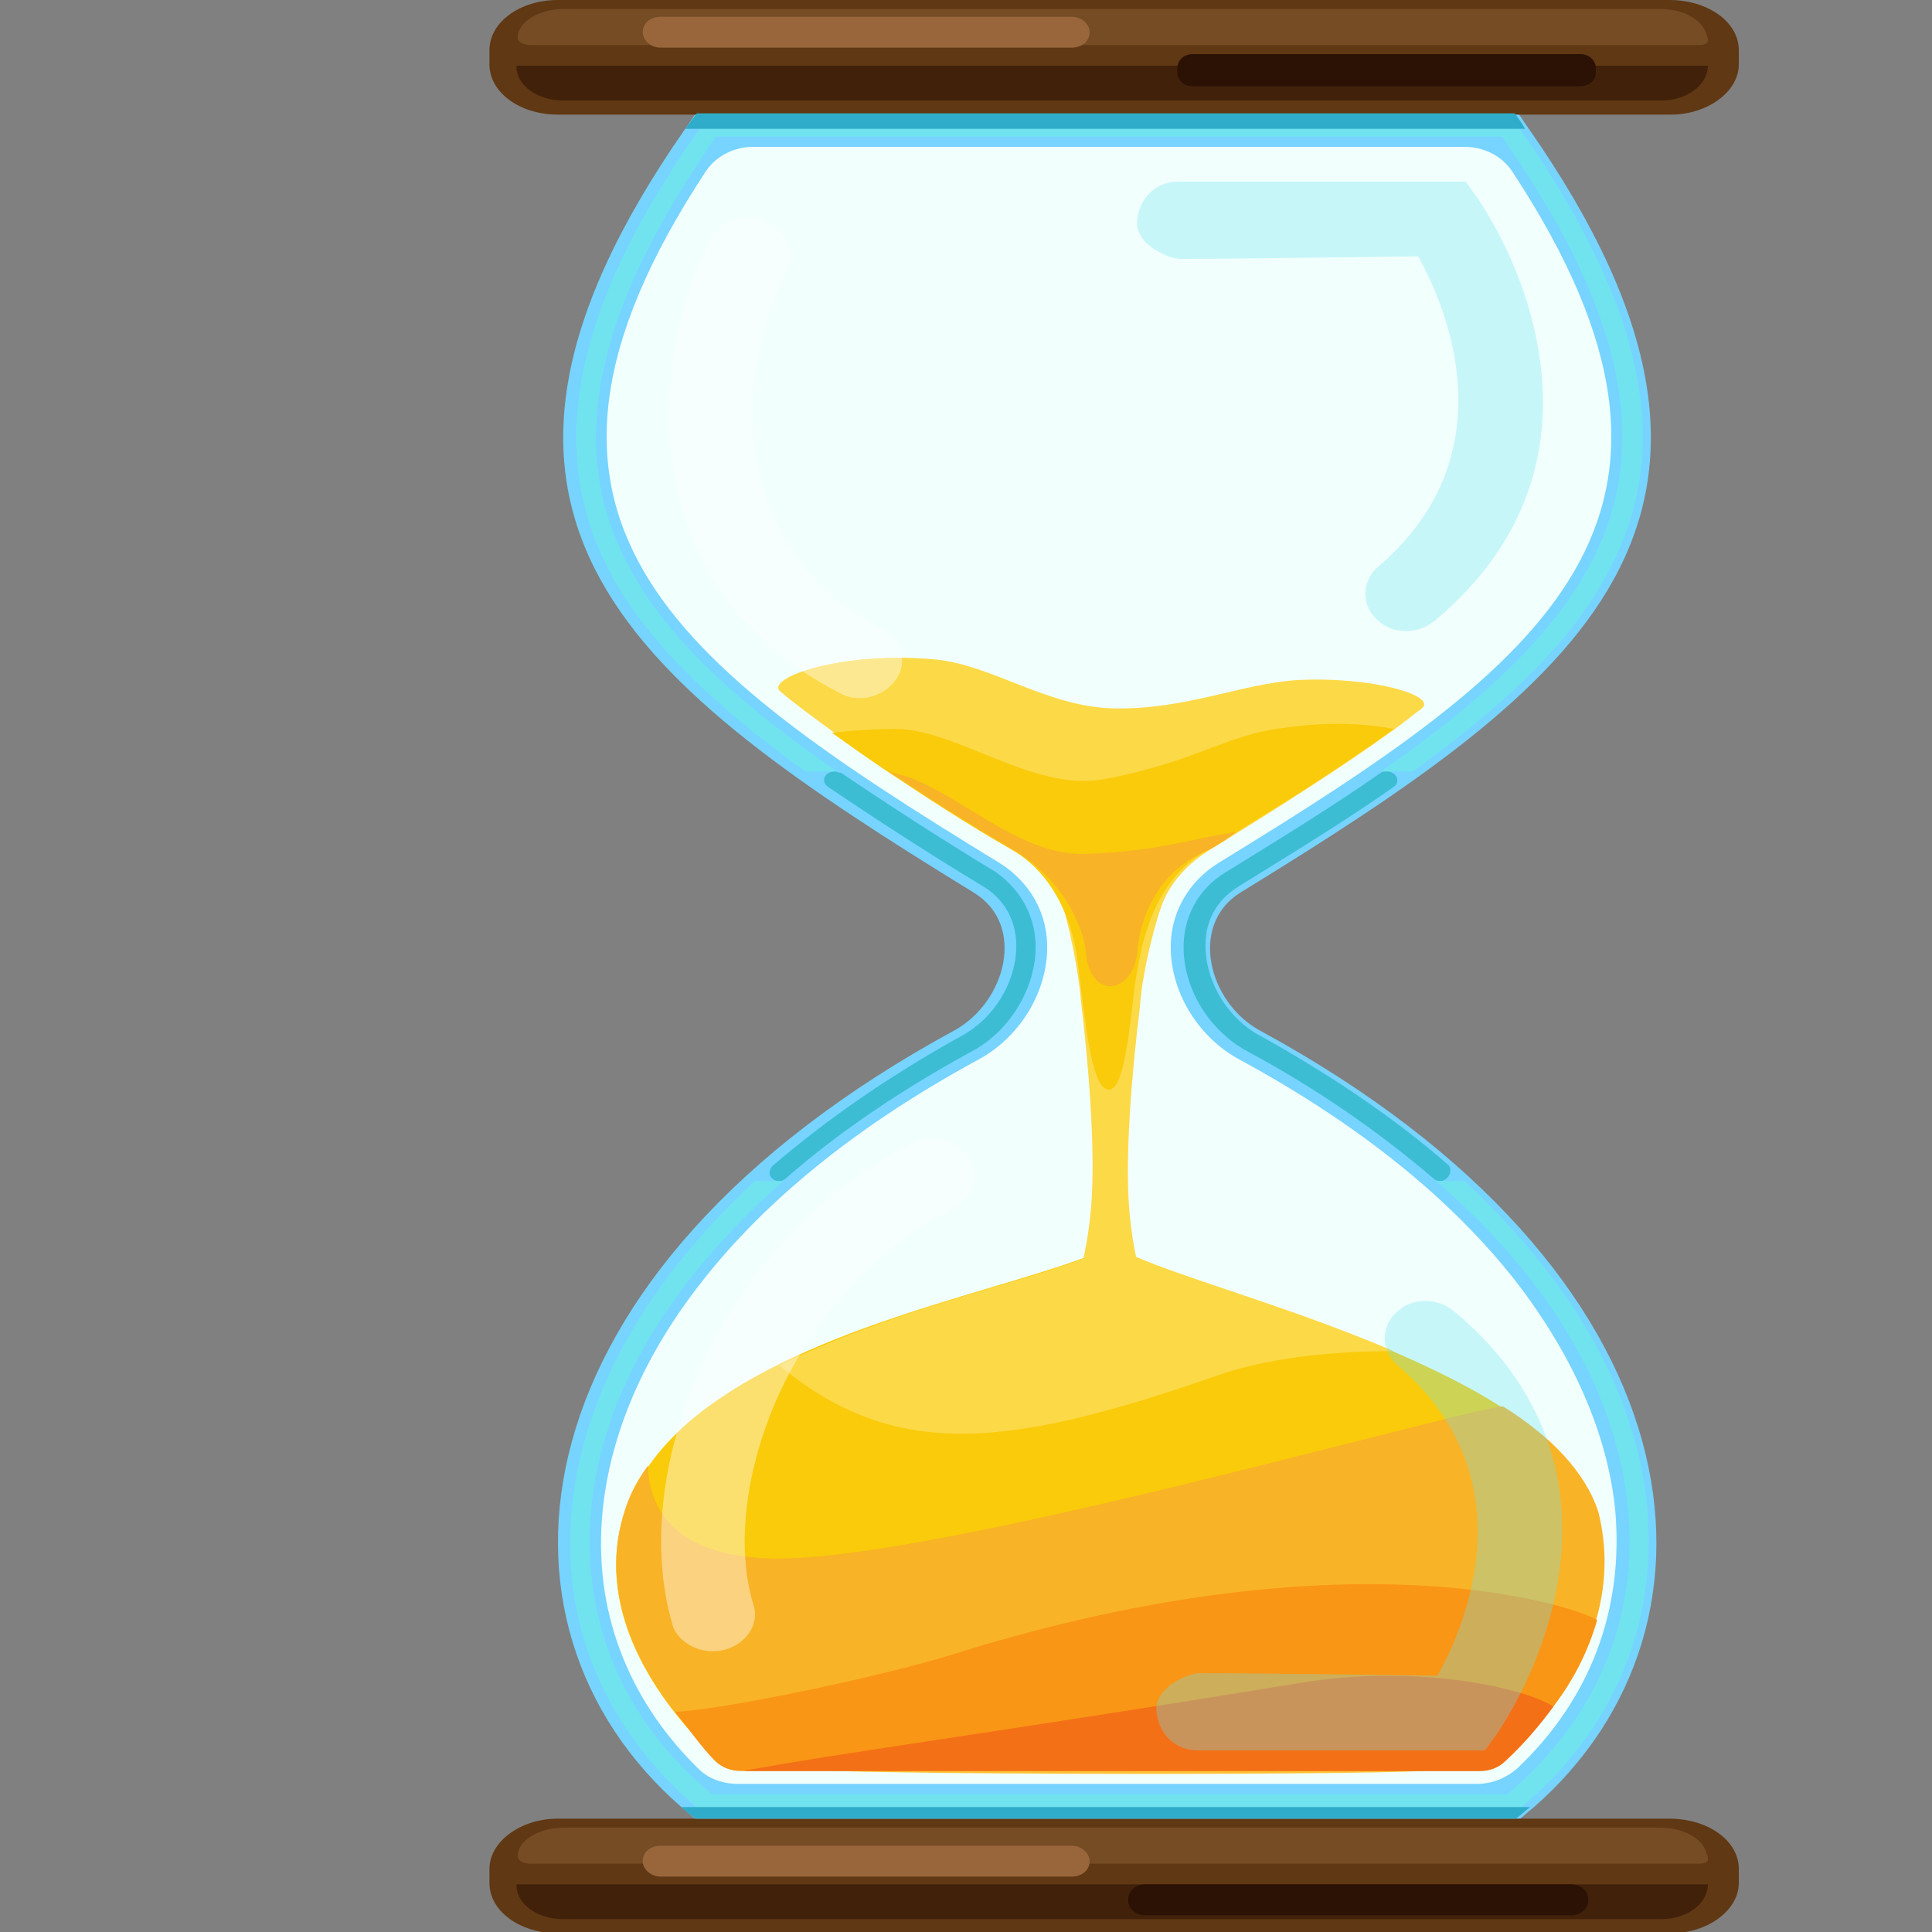
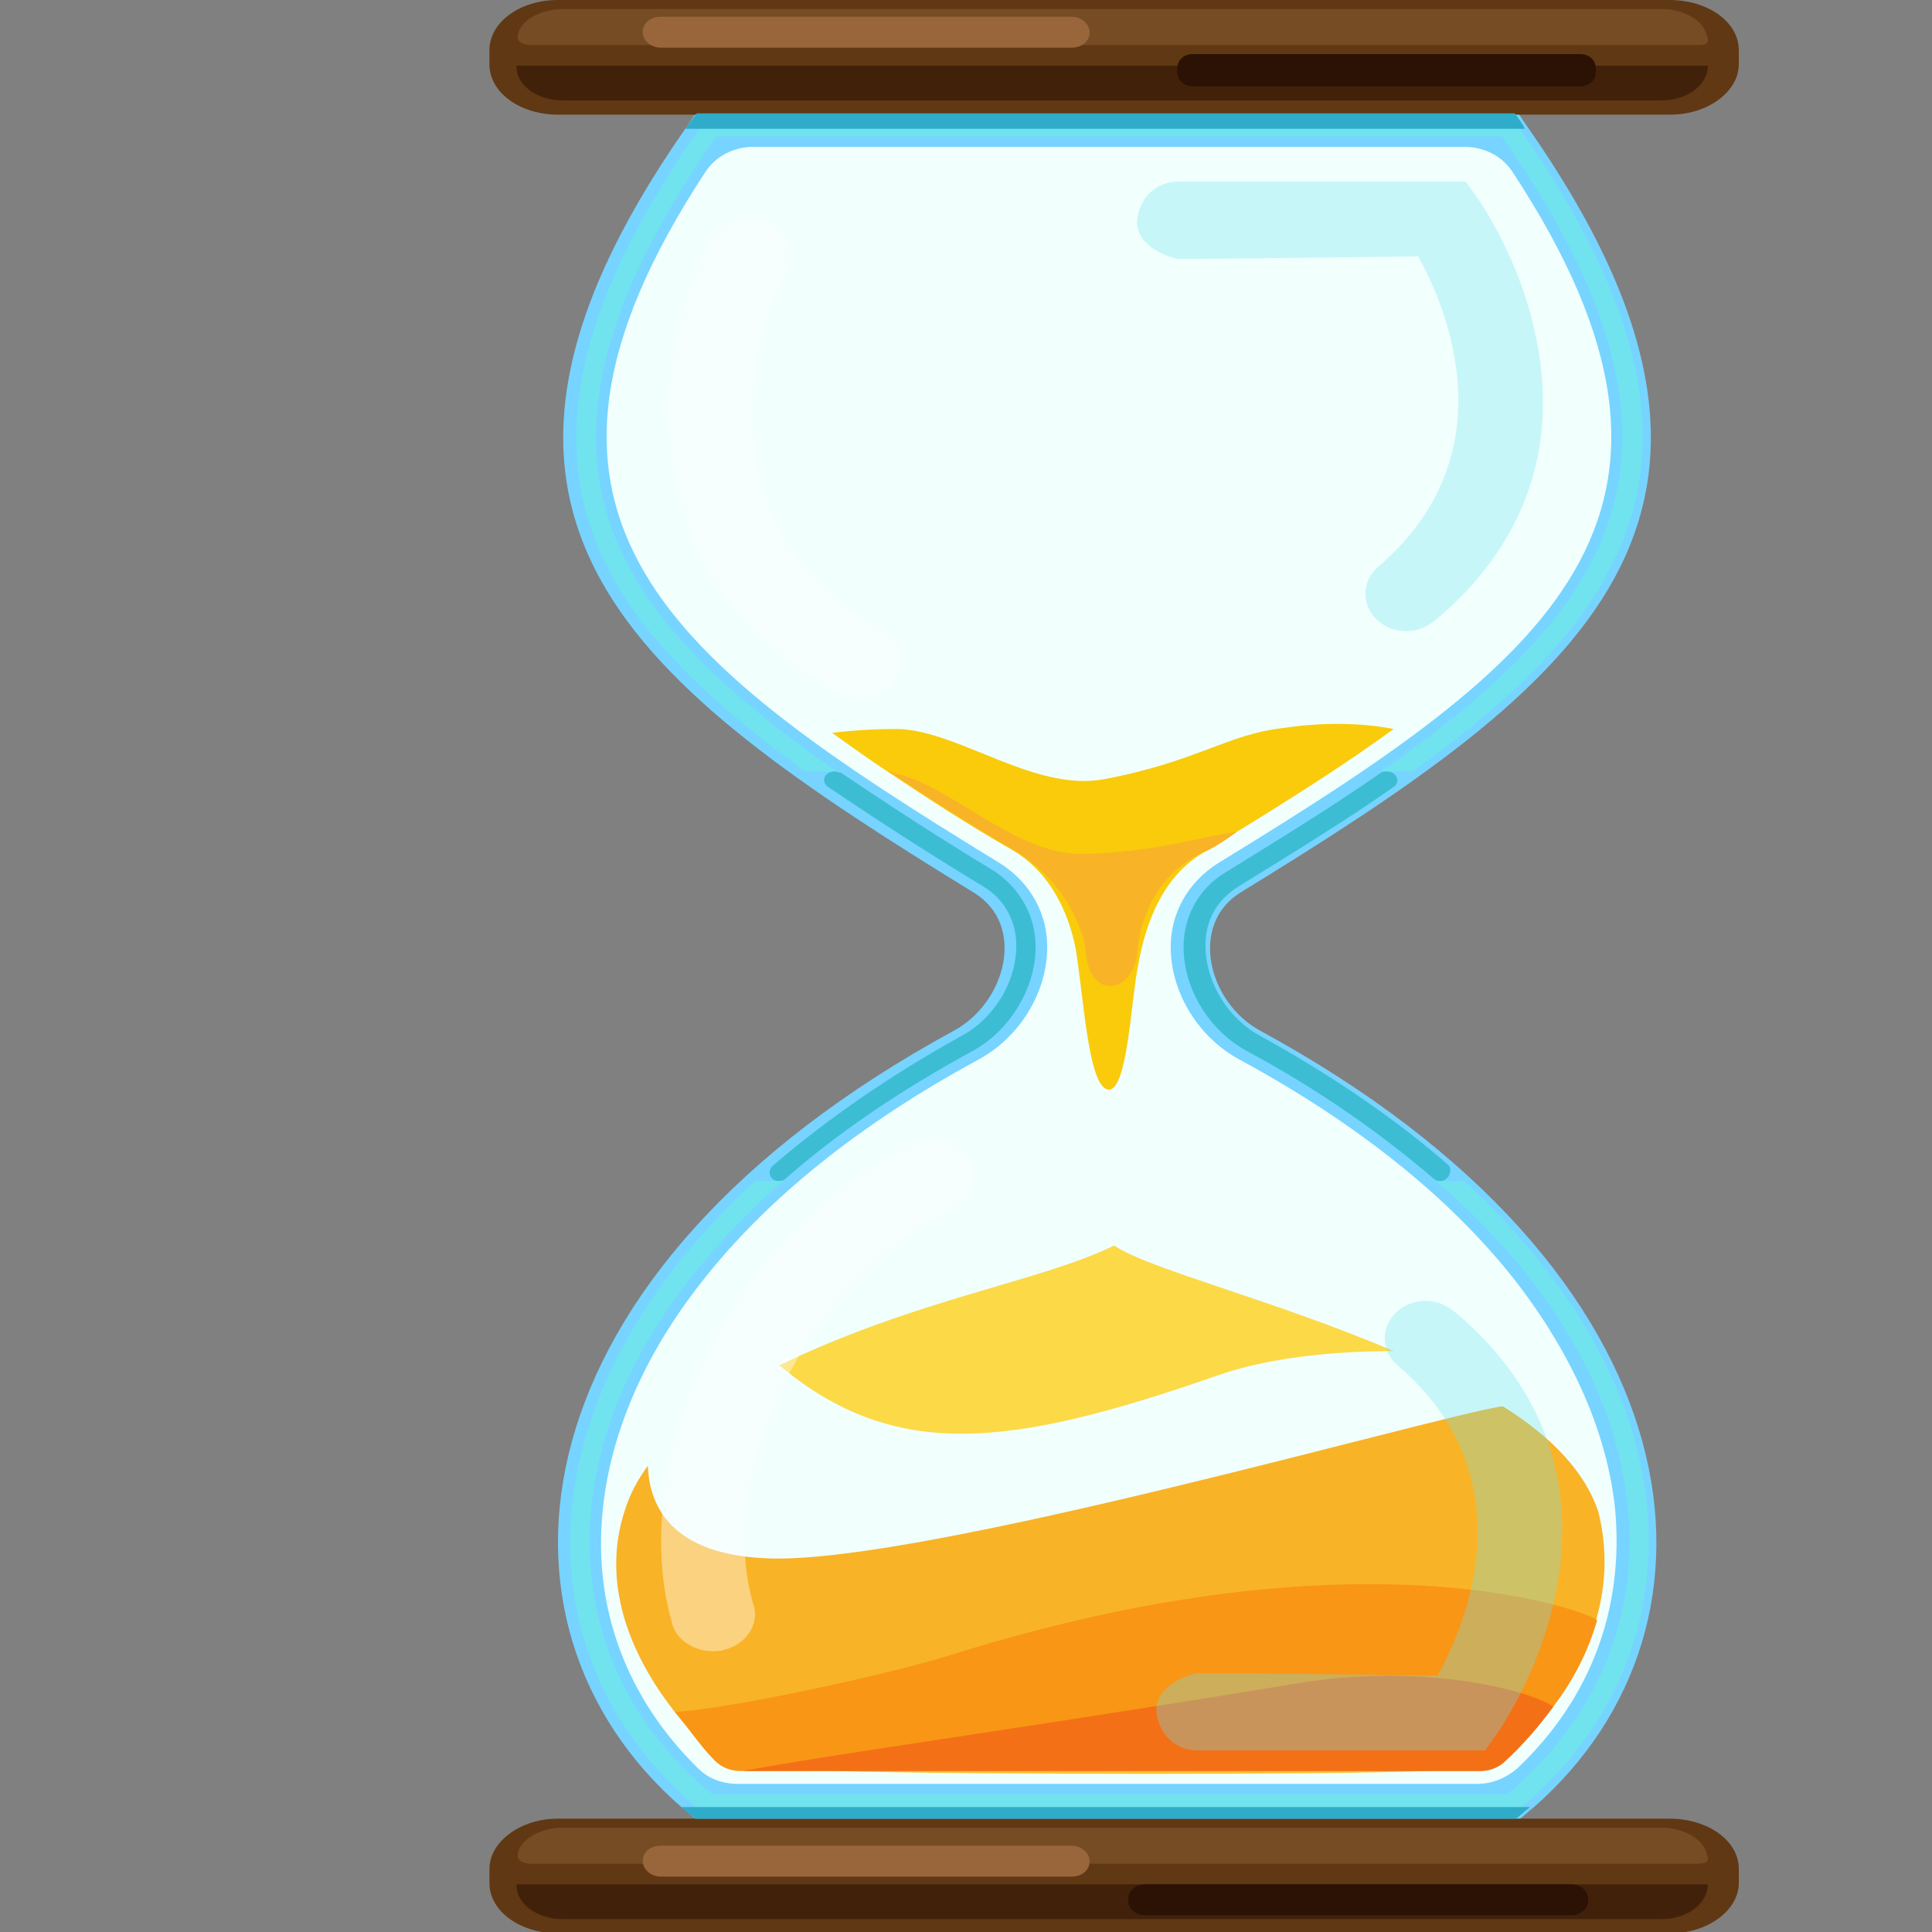
<svg xmlns="http://www.w3.org/2000/svg" version="1.1" baseProfile="basic" id="Layer_1" x="0px" y="0px" width="150px" height="150px" viewBox="0 0 150 150" xml:space="preserve">
  <rect x="0" y="0" width="150" height="150" fill="#808080" stroke="none" />
  <g>
    <path fill="#77D3FF" d="M118.8,140.3c-0.4,0.3-0.8,0.7-1.2,1H54.1c-0.4-0.3-0.8-0.7-1.2-1C36.6,126.1,39.5,98.8,74.1,80   c4-2.2,5.6-8.2,1.5-10.7C49.2,53.1,32.1,40.3,53.2,10c0.3-0.4,0.6-0.9,0.9-1.3h63.4c0.3,0.4,0.6,0.9,0.9,1.3   c21.1,30.3,4,43.1-22.4,59.3c-4,2.5-2.5,8.5,1.5,10.7C132.1,98.8,135,126.1,118.8,140.3z" />
    <path fill="#FFFFFF" d="M57.1,138.5c-1.2,0-2.3-0.5-3.1-1.2c-5.5-5.4-8.2-12.4-7.4-20.1c0.6-5.9,3.3-12,7.7-17.7   c5-6.4,12.2-12.2,21.4-17.2c3.2-1.7,5.3-5.1,5.4-8.5c0.1-2.8-1.3-5.3-3.7-6.8C51.9,51.4,36.9,40.2,54.6,13.3   c0.8-1.2,2.2-1.9,3.7-1.9h55.2c1.5,0,2.9,0.7,3.7,1.9c17.7,26.9,2.7,38.1-22.8,53.7c-2.4,1.5-3.8,4-3.7,6.8   c0.1,3.4,2.2,6.8,5.4,8.5c9.2,5,16.4,10.8,21.4,17.2c4.5,5.7,7.1,11.8,7.7,17.7c0.8,7.7-1.9,14.7-7.4,20.1   c-0.8,0.8-1.9,1.2-3.1,1.2H57.1z" />
    <path fill="#77D3FF" d="M119.1,140.3c-0.4,0.3-0.8,0.7-1.2,1H54.4c-0.4-0.3-0.8-0.7-1.2-1C36.9,126.1,39.8,98.8,74.4,80   c4-2.2,5.6-8.2,1.5-10.7C49.5,53.1,32.4,40.3,53.5,10c0.3-0.4,0.6-0.9,0.9-1.3h63.4c0.3,0.4,0.6,0.9,0.9,1.3   c21.1,30.3,4,43.1-22.4,59.3c-4,2.5-2.5,8.5,1.5,10.7C132.4,98.8,135.3,126.1,119.1,140.3z" />
    <path fill="#77D3FF" d="M117.5,138.9c-0.2,0.2-0.4,0.3-0.6,0.5H55.2c-0.2-0.2-0.4-0.3-0.6-0.5C48,133,44.9,125,46,116.3   c1.7-12.9,12.1-25.2,29.5-34.7c2.9-1.6,4.8-4.7,4.9-7.8c0.1-2.5-1.1-4.8-3.3-6.1C64.5,60,53.6,52.9,48.9,44.1   c-5-9.1-2.9-19.6,6.5-33.1c0.1-0.1,0.2-0.3,0.3-0.4h61c0.1,0.1,0.2,0.2,0.3,0.4c9.4,13.5,11.4,24,6.5,33.1   c-4.8,8.7-15.6,15.8-28.3,23.6c-2.2,1.3-3.4,3.6-3.3,6.1c0.1,3.1,2.1,6.3,4.9,7.8c17.4,9.5,27.8,21.8,29.5,34.7   C127.3,125,124.3,133,117.5,138.9z" />
    <path fill="#70E3EF" d="M120.2,13.3c-0.6-1-1.3-2-2-3c-0.2-0.3-0.5-0.7-0.7-1H54.8c-0.2,0.3-0.5,0.7-0.7,1c-0.7,1-1.4,2-2,3   c-8,12.5-9.4,22.6-4.6,31.4c3,5.5,8.4,10.4,15,15.2H65c-7.2-5-13-10-16.1-15.8c-4.7-8.6-3.1-18.4,4.9-30.8c0.5-0.8,1-1.5,1.5-2.3   c0.1-0.1,0.2-0.3,0.3-0.4h61c0.1,0.1,0.2,0.2,0.3,0.4c0.5,0.8,1,1.5,1.5,2.3c8.1,12.4,9.6,22.3,4.9,30.8   c-3.1,5.7-8.9,10.8-16.1,15.8h2.5c6.6-4.8,12-9.6,15-15.2C129.6,35.9,128.2,25.9,120.2,13.3z" />
    <path fill="#3CBDD3" d="M80.4,73.8c-0.1,3.1-2.1,6.3-4.9,7.8c-5.5,3-10.4,6.3-14.5,9.9c-0.1,0.1-0.3,0.2-0.5,0.2   c-0.7,0-1-0.7-0.5-1.2c4.2-3.6,9.1-7,14.7-10.1c2.4-1.3,4.1-4,4.2-6.7c0.1-2.1-0.9-3.9-2.6-4.9c-4.3-2.6-8.3-5.2-12-7.7   c-0.6-0.4-0.3-1.2,0.5-1.2c0.2,0,0.3,0.1,0.5,0.1c3.7,2.5,7.7,5.1,12,7.7C79.3,69.1,80.5,71.3,80.4,73.8z" />
    <path fill="#3CBDD3" d="M111.8,91.7c-0.2,0-0.4-0.1-0.5-0.2c-4.1-3.5-8.9-6.9-14.5-9.9c-2.9-1.6-4.8-4.7-4.9-7.8   c-0.1-2.5,1.1-4.8,3.3-6.1c4.2-2.6,8.3-5.1,12-7.7c0.1-0.1,0.3-0.1,0.5-0.1c0.7,0,1.1,0.8,0.5,1.2c-3.7,2.6-7.8,5.1-12,7.7   c-1.8,1.1-2.7,2.8-2.6,4.9c0.1,2.7,1.8,5.4,4.2,6.7c5.6,3.1,10.6,6.5,14.7,10.1C112.8,91,112.4,91.7,111.8,91.7z" />
    <path fill="#70E3EF" d="M118.6,139.9c-0.3,0.3-0.7,0.6-1,0.9h-63c-0.4-0.3-0.7-0.6-1-0.9c-7-6.2-10.3-14.6-9.1-23.7   c1.1-8.6,6-17,14.1-24.5h2.2c-8.5,7.5-13.7,15.9-14.8,24.6c-1.1,8.7,2,16.7,8.7,22.5c0.2,0.2,0.4,0.3,0.6,0.5H117   c0.2-0.2,0.4-0.3,0.6-0.5c6.7-5.9,9.8-13.9,8.7-22.5c-1.1-8.7-6.2-17.2-14.8-24.6h2.2c8.1,7.5,13,15.8,14.1,24.5   C128.9,125.3,125.7,133.7,118.6,139.9z" />
    <path fill="#F1FFFD" d="M125.4,117.2c-0.6-5.9-3.3-12-7.7-17.7c-5-6.4-12.2-12.2-21.4-17.2c-3.2-1.7-5.3-5.1-5.4-8.5   c-0.1-2.8,1.3-5.3,3.7-6.8c25.5-15.6,40.5-26.8,22.8-53.7c-0.8-1.2-2.2-1.9-3.7-1.9H58.5c-1.5,0-2.9,0.7-3.7,1.9   c-17.7,26.9-2.7,38.1,22.8,53.7c2.4,1.5,3.8,4,3.7,6.8c-0.1,3.4-2.2,6.8-5.4,8.5c-9.2,5-16.4,10.8-21.4,17.2   c-4.5,5.7-7.1,11.8-7.7,17.7c-0.8,7.7,1.9,14.7,7.4,20.1c0.8,0.8,1.9,1.2,3.1,1.2h57.4c1.2,0,2.3-0.5,3.1-1.2   C123.5,131.9,126.1,124.9,125.4,117.2z" />
    <g>
      <path fill="#603813" d="M135,3.9v1.1c0,2.1-2.4,3.9-5.3,3.9H43.3c-2.9,0-5.3-1.7-5.3-3.9V3.9C38,1.7,40.4,0,43.3,0h86.3    C132.6,0,135,1.7,135,3.9z" />
      <path fill="#42210B" d="M129,7.8H43.7c-2,0-3.6-1.2-3.6-2.6V5.1h92.5v0.1C132.5,6.7,130.9,7.8,129,7.8z" />
      <path fill="#754C24" d="M129,0.7H43.7c-1.7,0-3.4,0.9-3.5,2.1c-0.1,0.7,1,0.7,1,0.7s67.9,0,90.6,0c0.9,0,0.9-0.3,0.7-0.8    C132.2,1.5,130.6,0.7,129,0.7z" />
    </g>
    <g>
      <path fill="#603813" d="M135,145.1v1.1c0,2.1-2.4,3.9-5.3,3.9H43.3c-2.9,0-5.3-1.7-5.3-3.9v-1.1c0-2.1,2.4-3.9,5.3-3.9h86.3    C132.6,141.2,135,142.9,135,145.1z" />
      <path fill="#42210B" d="M129,149H43.7c-2,0-3.6-1.2-3.6-2.6v-0.1h92.5v0.1C132.5,147.9,130.9,149,129,149z" />
      <path fill="#754C24" d="M129,141.9H43.7c-1.7,0-3.4,0.9-3.5,2.1c-0.1,0.7,1,0.7,1,0.7s67.9,0,90.6,0c0.9,0,0.9-0.3,0.7-0.8    C132.2,142.7,130.6,141.9,129,141.9z" />
    </g>
    <path fill="#2FACC9" d="M118.4,10H53.2c0.3-0.4,0.6-0.8,0.9-1.2h63.5C117.9,9.2,118.2,9.6,118.4,10z" />
    <path fill="#2FACC9" d="M118.8,140.3c-0.4,0.3-0.7,0.6-1.1,0.9H54c-0.4-0.3-0.8-0.6-1.1-0.9H118.8z" />
    <path fill="#99663C" d="M83.2,3.7H51.3c-0.8,0-1.4-0.6-1.4-1.2c0-0.7,0.6-1.2,1.4-1.2h31.9c0.8,0,1.4,0.6,1.4,1.2   C84.6,3.2,84,3.7,83.2,3.7z" />
    <path fill="#2B1204" d="M122.7,6.7H92.6c-0.7,0-1.2-0.5-1.2-1.1V5.3c0-0.6,0.5-1.1,1.2-1.1h30.1c0.7,0,1.2,0.5,1.2,1.1v0.3   C123.9,6.3,123.3,6.7,122.7,6.7z" />
    <path fill="#2B1204" d="M122,148.7H88.9c-0.7,0-1.3-0.5-1.3-1.1v-0.2c0-0.6,0.6-1.1,1.3-1.1H122c0.7,0,1.3,0.5,1.3,1.1v0.2   C123.3,148.2,122.7,148.7,122,148.7z" />
    <path fill="#99663C" d="M83.2,145.7H51.3c-0.8,0-1.4-0.6-1.4-1.2c0-0.7,0.6-1.2,1.4-1.2h31.9c0.8,0,1.4,0.6,1.4,1.2   C84.6,145.2,84,145.7,83.2,145.7z" />
    <path fill="#FFC235" d="M64.5,135c-0.9,0.5-0.7,2.4,0.3,2.5c11.1,0.3,38.7,0.3,45.8,0c0.7-0.1,0.5-2-0.3-2.5   c-4.1-2.5-15.9-6.6-21.2-11.1c-1.2-1-3.1-1.1-4.4-0.2C80.1,127.1,69,132.5,64.5,135z" />
-     <path fill="#F9CB0B" d="M116.9,136.4c-0.5,0.5-1.2,0.8-2,0.8H57.5c-0.8,0-1.5-0.3-2-0.8c-5.3-5.1-9.3-12-7-19   c0.4-1.3,1-2.4,1.8-3.5c1.4-2,3.2-3.7,5.4-5.2c9.5-6.6,25-9.1,30.7-12c2.7,1.8,12.7,4.4,21.7,8.2c3,1.3,5.9,2.7,8.4,4.3   c3.7,2.3,6.4,5.1,7.4,8.2C126.1,124.5,122.2,131.3,116.9,136.4z" />
-     <path fill="#FCD947" d="M100.7,52.8c-4.4,0.3-8.6,2.3-14.2,2.2c-5.2-0.1-9.5-3.4-13.9-3.8c-7.4-0.7-13.3,1.5-12,2.5   c1.3,1.1,2.7,2.1,4.2,3.2c4.2,3,8.9,6,14,9.1c1.6,1,2.8,2.3,3.5,3.8c0.6,1.3,1.5,6,1.6,7.7c0.6,4.9,1.2,12,0.8,16.4   c-0.5,5.4-1.9,7.4-1.9,7.4h6.8c0,0-1.4-1.7-1.9-7.1c-0.4-4.4,0.2-11.1,0.8-16c0.2-2.9,1.3-7.1,1.9-8.4c0.7-1.5,1.9-2.8,3.5-3.8   c5.2-3.2,10.1-6.3,14.4-9.4c0.7-0.5,1.4-1.1,2.1-1.6C111.6,54,106.5,52.5,100.7,52.8z" />
    <path fill="#F9CB0B" d="M108.2,56.6c-3.7,2.7-7.8,5.3-12.2,8c-0.7,0.5-1.4,1-2.2,1.4c-4.3,2.2-5.2,7.6-5.5,9.3   c-0.5,2.7-0.8,9.3-2.2,9.3c-1.5,0-1.9-6.3-2.5-10.4c-0.2-1.5-1.2-6-5-8.2c-3.5-2-6.7-4.1-9.7-6.1c-1.5-1-2.9-2-4.3-3   c1.6-0.2,3.3-0.3,5.1-0.3c4.7,0.1,10.6,4.9,16,3.9c7.4-1.4,9.5-3.5,14.1-4C103.2,56,106.2,56.2,108.2,56.6z" />
    <path fill="#F9B326" d="M96,64.6c-0.7,0.5-1.4,1-2.2,1.4c-4.6,1.9-5.4,6.4-5.5,7.9c-0.3,3.3-3.7,3.8-4,0c-0.1-1.5-1.5-5.5-5.6-7.9   c-3.4-2-6.7-4.1-9.7-6.1c0.1,0,0.2,0,0.3,0.1c4.6,0.9,9.5,6.5,15,6.3C90.1,66.1,92.9,65,96,64.6z" />
    <path fill="#FCD947" d="M108.2,104.9c-6,0-10.6,0.8-13.7,1.9c-16.1,5.6-25,6.7-34-0.8c10.8-5.2,20.3-6.5,26-9.3   C89.1,98.5,99.1,101,108.2,104.9z" />
    <path fill="#F9B326" d="M124,125.5c-1.1,4-3.8,7.8-7,10.9c-0.5,0.5-1.2,0.8-2,0.8H57.5c-0.8,0-1.5-0.3-2-0.8   c-1.1-1.1-2.2-2.3-3.2-3.6c-3.5-4.5-5.6-10-3.8-15.5c0.4-1.3,1-2.4,1.8-3.5c0.1,2.8,1.5,7,9.6,7.2c12.1,0.3,50.7-10.8,56.6-11.8   c0.1,0,0.1,0,0.2,0c3.7,2.3,6.4,5.1,7.4,8.2C124.8,120.2,124.7,122.9,124,125.5z" />
    <path fill="#F99615" d="M124,125.8c-0.7,2.4-1.8,4.6-3.4,6.7c-1.1,1.5-2.3,2.9-3.7,4.2c-0.5,0.5-1.2,0.8-2,0.8H57.5   c-0.8,0-1.5-0.3-2-0.8c-1.1-1.1-2.1-2.6-3.1-3.8c3.5-0.1,15.9-2.7,21.4-4.4C106.2,118.3,123.7,125.3,124,125.8z" />
    <path fill="#F47016" d="M120.6,132.5c-1.1,1.5-2.3,2.9-3.7,4.2c-0.5,0.5-1.2,0.8-2,0.8H57.7c6.8-1.3,19.8-3,43-6.8   C110.1,129.1,118.5,131.1,120.6,132.5z" />
    <g>
      <path opacity="0.41" fill="#FFFFFF" d="M66.8,54.2c-0.6,0-1.1-0.1-1.6-0.4c-7.1-3.6-11.6-9.6-12.9-17.2c-1-5.9,0.1-12.7,2.9-18    c0.8-1.4,2.7-2.1,4.3-1.4c1.6,0.7,2.3,2.4,1.6,3.8c-4.2,7.9-4.6,21.7,7.3,27.8c1.6,0.8,2.1,2.6,1.2,3.9    C69,53.6,67.9,54.2,66.8,54.2z" />
      <path opacity="0.41" fill="#FFFFFF" d="M55.3,128.2c-1.4,0-2.8-0.9-3.1-2.1c-1.7-5.8-0.9-13.2,2.3-20.1    c3.4-7.5,9.2-13.6,16.3-17.2c1.6-0.8,3.5-0.3,4.4,1.1c0.9,1.4,0.4,3.1-1.2,3.9c-5.8,3-10.6,8.1-13.5,14.4    c-2.6,5.7-3.4,11.8-2,16.4c0.5,1.5-0.6,3.1-2.3,3.5C55.9,128.2,55.6,128.2,55.3,128.2z" />
      <path opacity="0.32" fill="#70E3EF" d="M109.2,49c-0.9,0-1.7-0.3-2.3-0.9c-1.2-1.1-1.2-3,0.1-4.1c10.2-8.7,5.3-20.2,3.1-24.1    c0,0-13.8,0.2-18.5,0.2c-0.8,0-3.6-1.1-3.3-3.1c0.2-1.6,1.4-2.9,3.2-2.9c5.6,0,22.3,0,22.3,0l1,1.4c0.1,0.2,3.3,4.7,4.5,10.9    c1.7,8.5-1,16-7.8,21.7C110.8,48.7,110,49,109.2,49z" />
      <path opacity="0.32" fill="#70E3EF" d="M110.7,101c-0.9,0-1.7,0.3-2.3,0.9c-1.2,1.1-1.2,3,0.1,4.1c10.2,8.7,5.3,20.2,3.1,24.1    c0,0-13.8-0.2-18.5-0.2c-0.8,0-3.6,1.1-3.3,3.1c0.2,1.6,1.4,2.9,3.2,2.9c5.6,0,22.3,0,22.3,0l1-1.4c0.1-0.2,3.3-4.7,4.5-10.9    c1.7-8.5-1-16-7.8-21.7C112.3,101.3,111.5,101,110.7,101z" />
    </g>
  </g>
  <g>
</g>
  <g>
</g>
  <g>
</g>
  <g>
</g>
  <g>
</g>
  <g>
</g>
  <g>
</g>
  <g>
</g>
  <g>
</g>
  <g>
</g>
  <g>
</g>
  <g>
</g>
  <g>
</g>
  <g>
</g>
  <g>
</g>
</svg>